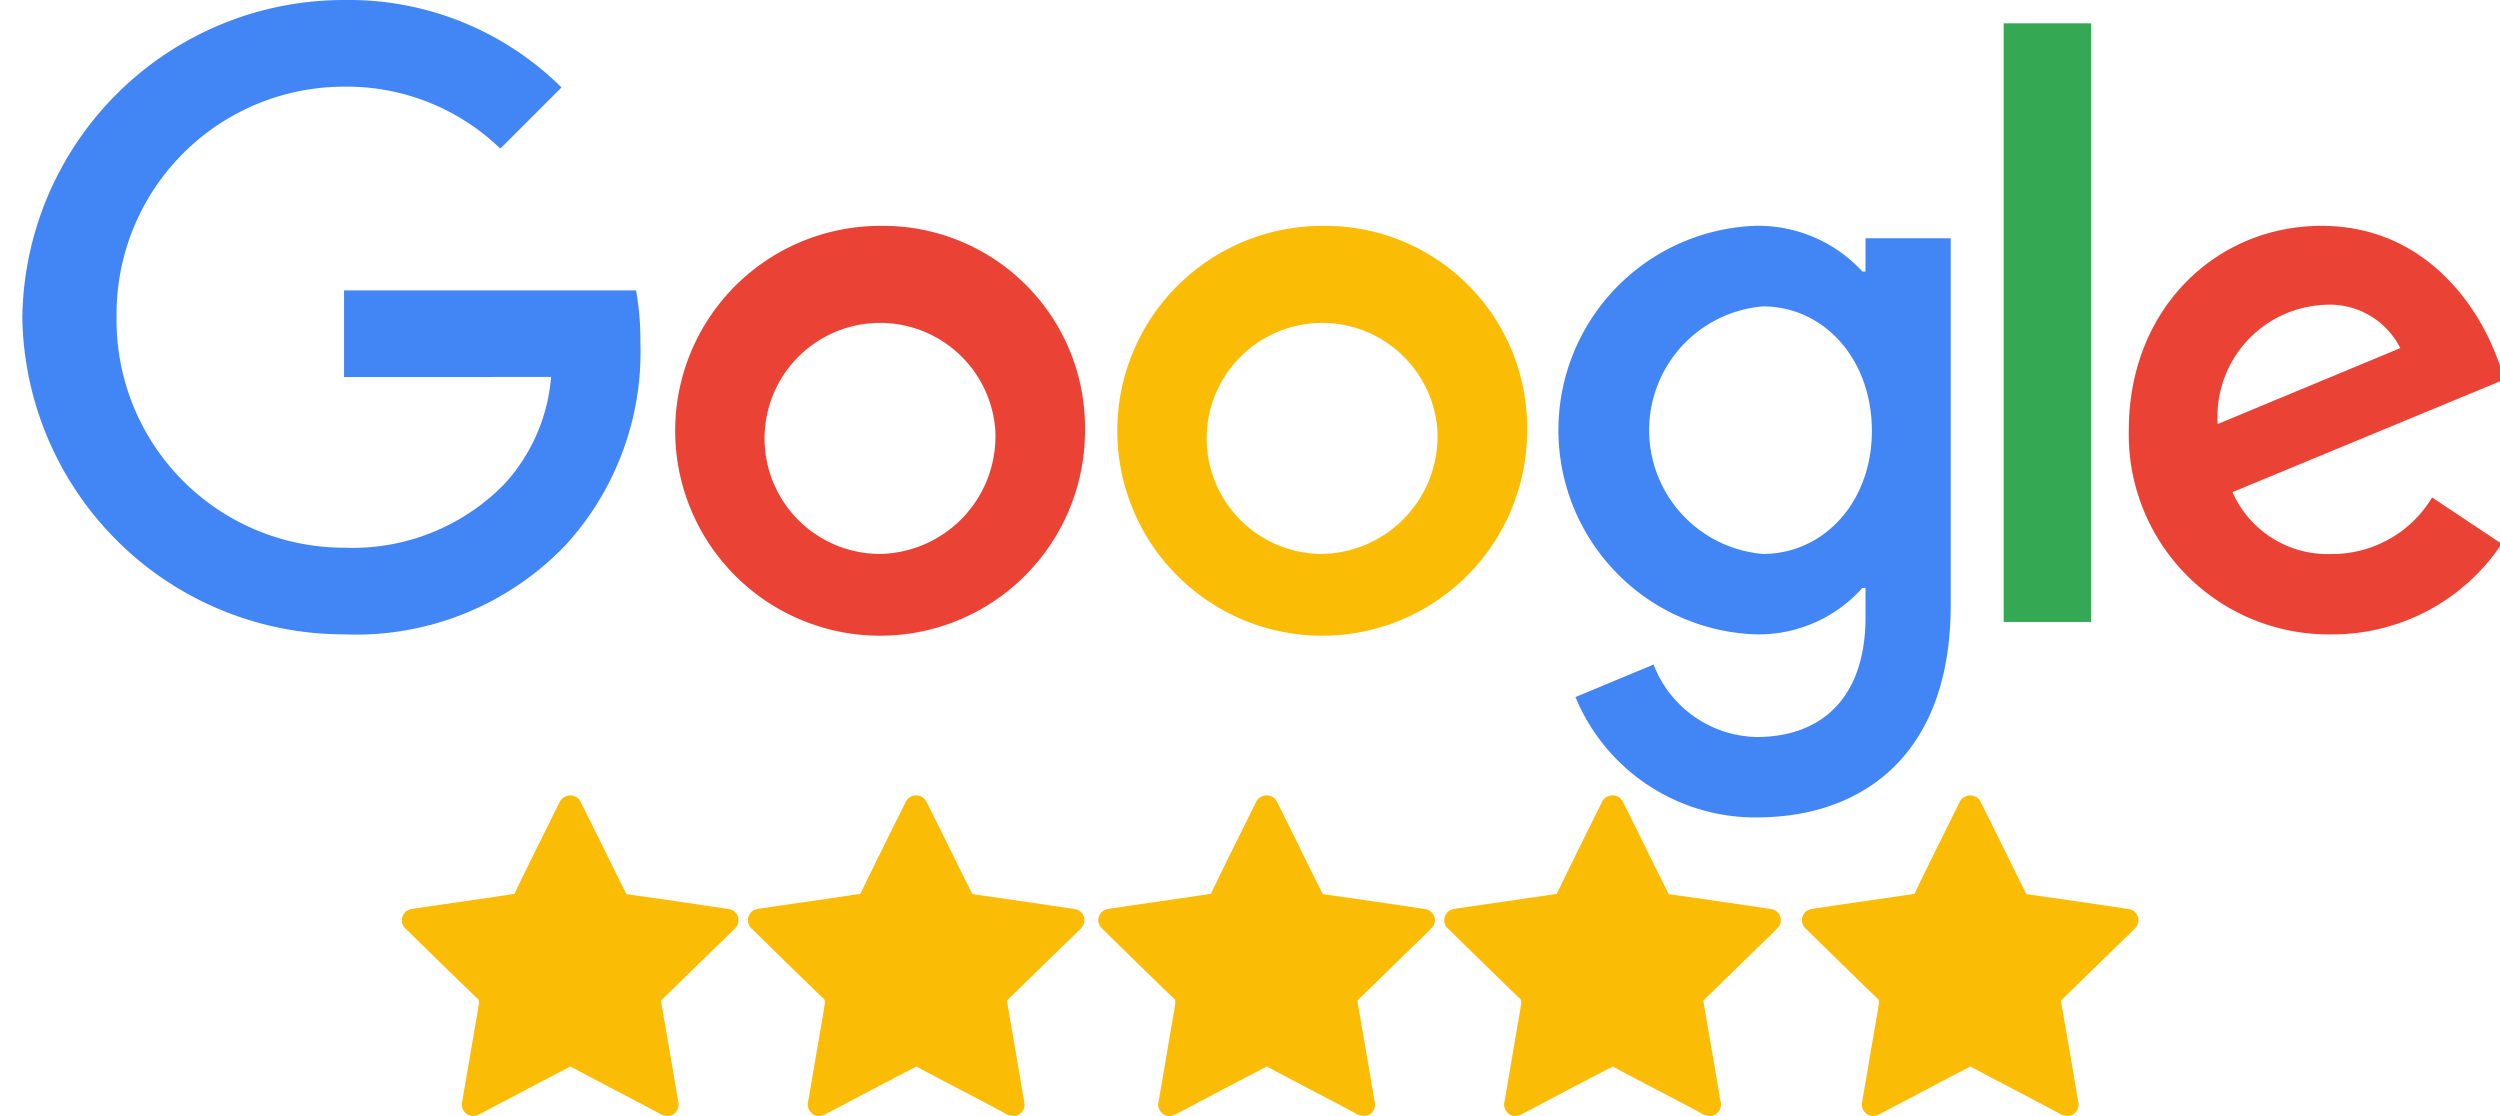
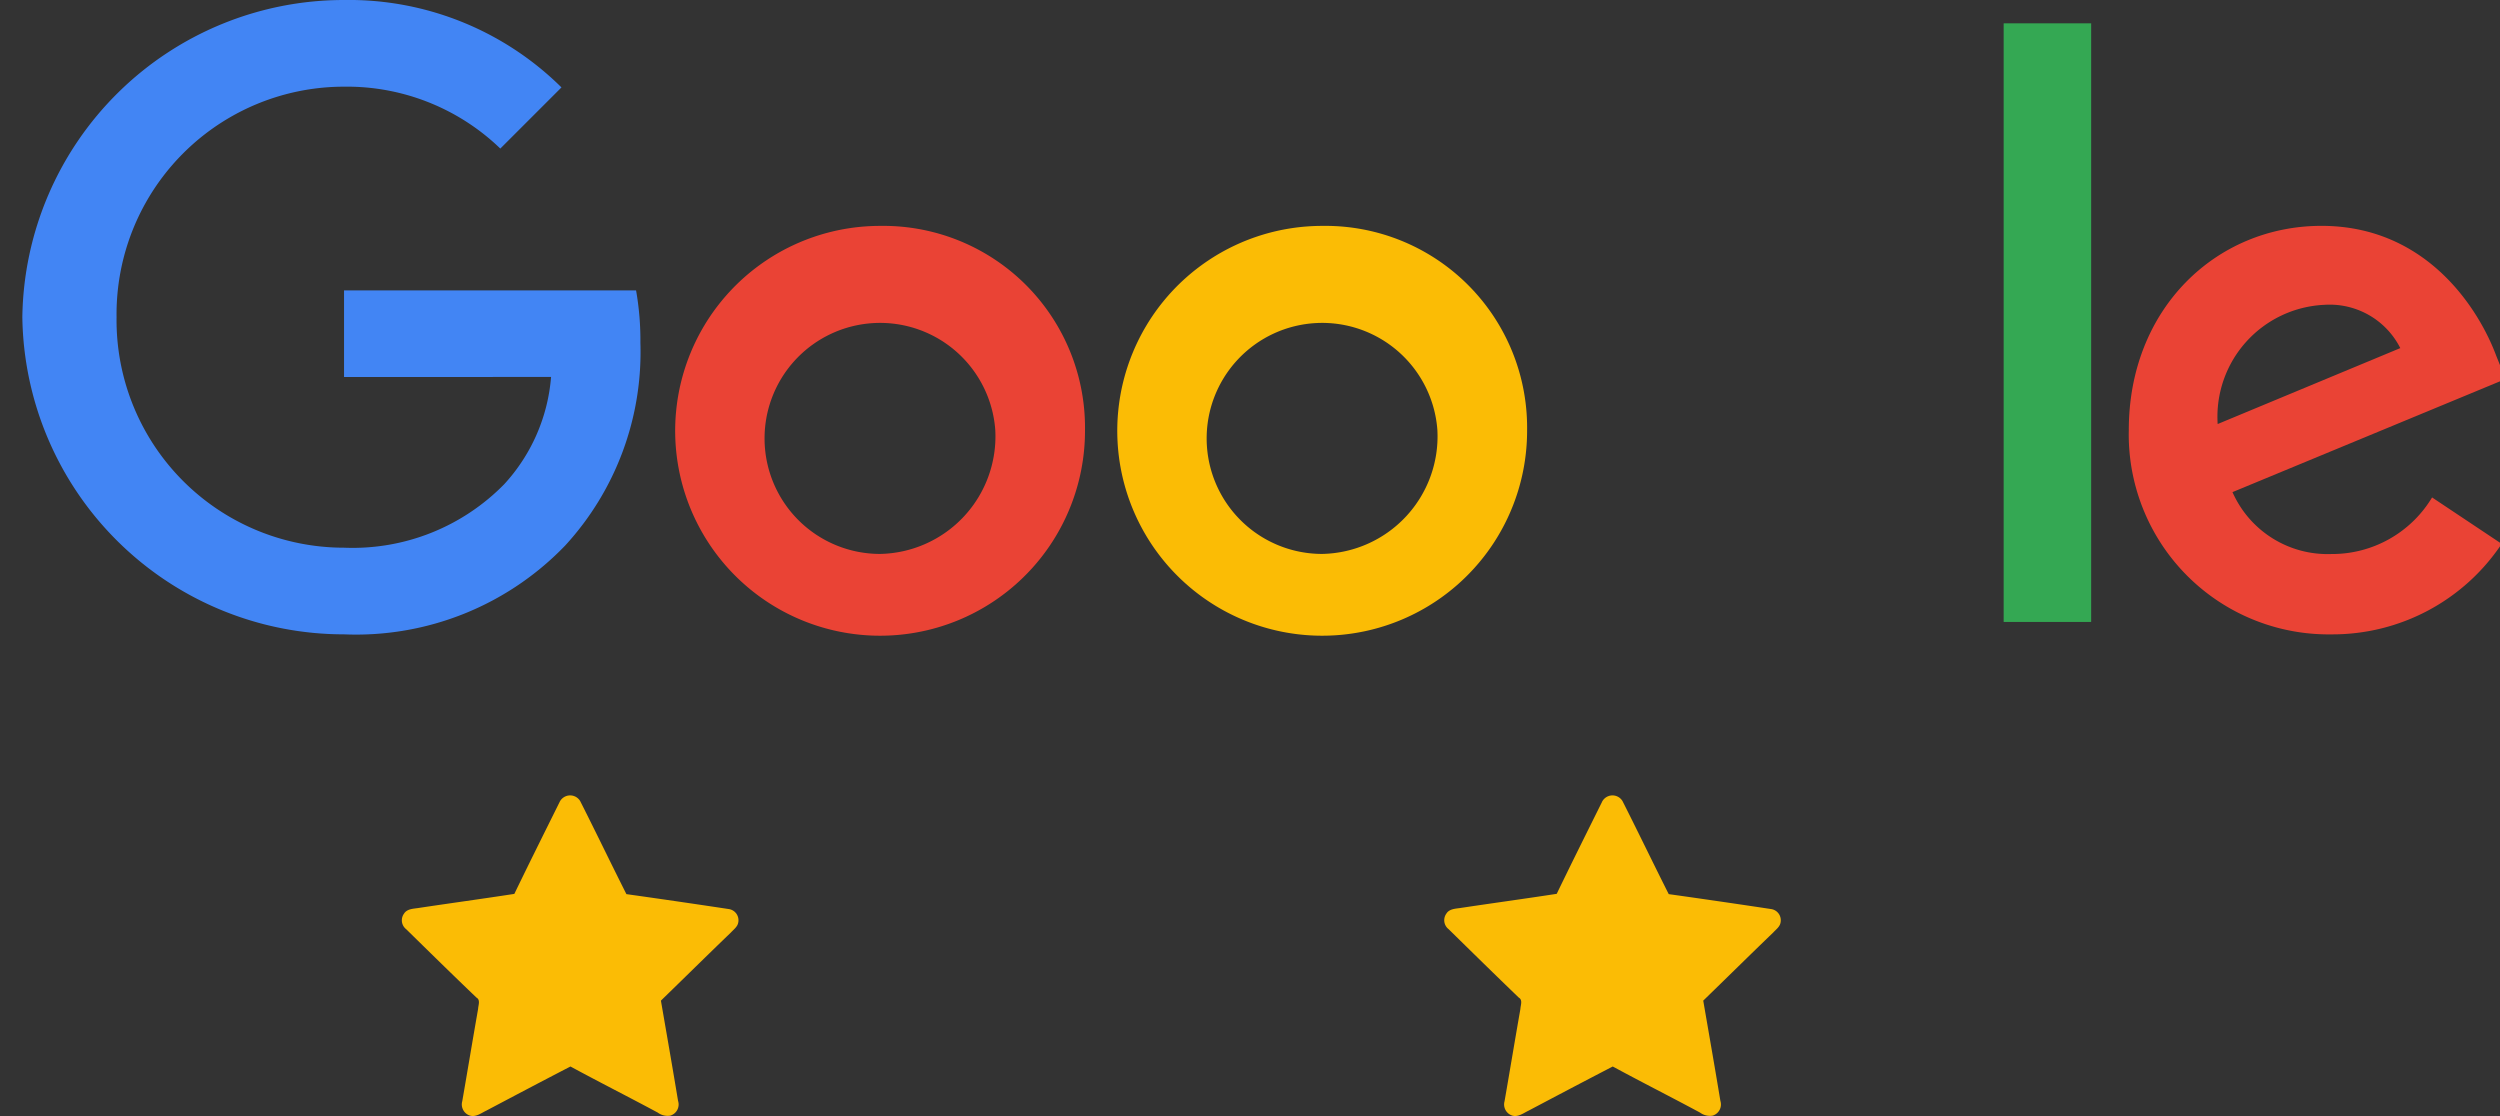
<svg xmlns="http://www.w3.org/2000/svg" width="112" height="50" viewBox="0 0 112 50">
  <rect x="0" y="0" width="112" height="50" fill="#333333" stroke="none" />
  <defs>
    <clipPath id="clip-GOOGLE">
      <rect width="112" height="50" />
    </clipPath>
  </defs>
  <g id="GOOGLE" clip-path="url(#clip-GOOGLE)">
-     <rect width="112" height="50" fill="#fff" />
    <g id="Groupe_12790" data-name="Groupe 12790" transform="translate(14577.74 13671.96)">
      <path id="Tracé_32497" data-name="Tracé 32497" d="M923.509,67.74a9.18,9.18,0,1,1-9.18-9.151,9.038,9.038,0,0,1,9.18,9.151m-4.019,0a5.175,5.175,0,1,0-5.162,5.545,5.27,5.27,0,0,0,5.162-5.545" transform="translate(-15452.641 -13720.429)" fill="#ea4335" />
      <path id="Tracé_32498" data-name="Tracé 32498" d="M1038.155,67.74a9.18,9.18,0,1,1-9.18-9.151,9.038,9.038,0,0,1,9.18,9.151m-4.019,0a5.175,5.175,0,1,0-5.162,5.545,5.27,5.27,0,0,0,5.162-5.545" transform="translate(-15547.481 -13720.429)" fill="#fbbc05" />
-       <path id="Tracé_32499" data-name="Tracé 32499" d="M1151.937,59.142V75.571c0,6.758-3.986,9.518-8.7,9.518a8.714,8.714,0,0,1-8.111-5.392l3.5-1.457a5.055,5.055,0,0,0,4.609,3.247c3.016,0,4.885-1.861,4.885-5.364V74.808h-.14a6.23,6.23,0,0,1-4.819,2.079,9.157,9.157,0,0,1,0-18.3,6.341,6.341,0,0,1,4.819,2.046h.14v-1.49h3.816Zm-3.532,8.631c0-3.222-2.15-5.578-4.885-5.578a5.565,5.565,0,0,0,0,11.09c2.735,0,4.885-2.323,4.885-5.512" transform="translate(-15642.285 -13720.429)" fill="#4285f4" />
      <rect id="Rectangle_2539" data-name="Rectangle 2539" width="3.92" height="26.818" transform="translate(-14487.976 -13670.915)" fill="#34a853" />
      <path id="Tracé_32500" data-name="Tracé 32500" d="M1295.731,70.732l3.119,2.079a9.109,9.109,0,0,1-7.625,4.056,8.954,8.954,0,0,1-9.081-9.151c0-5.442,3.916-9.151,8.631-9.151,4.749,0,7.072,3.779,7.831,5.822l.417,1.04-12.234,5.067a4.658,4.658,0,0,0,4.436,2.773,5.223,5.223,0,0,0,4.505-2.533m-9.6-3.292,8.177-3.4a3.542,3.542,0,0,0-3.4-1.939,5.02,5.02,0,0,0-4.782,5.335" transform="translate(-15764.514 -13720.407)" fill="#ea4335" />
      <path id="Tracé_32501" data-name="Tracé 32501" d="M750.243,16.891V13.009h13.083a12.848,12.848,0,0,1,.194,2.343,12.822,12.822,0,0,1-3.363,9.081,12.994,12.994,0,0,1-9.91,3.986,14.409,14.409,0,0,1-14.416-14.21A14.409,14.409,0,0,1,750.247,0a13.54,13.54,0,0,1,9.737,3.916l-2.74,2.74a9.9,9.9,0,0,0-7-2.773A10.193,10.193,0,0,0,740.052,14.21a10.193,10.193,0,0,0,10.191,10.327,9.506,9.506,0,0,0,7.175-2.843,8.047,8.047,0,0,0,2.1-4.807Z" transform="translate(-15312.57 -13671.96)" fill="#4285f4" />
    </g>
    <g id="Groupe_14994" data-name="Groupe 14994" transform="translate(10494.969 277.589)">
      <g id="Groupe_12791" data-name="Groupe 12791" transform="translate(-10476.969 -241.954)">
        <path id="Tracé_32502" data-name="Tracé 32502" d="M7.07,20.285a.524.524,0,0,1,.923-.042c.7,1.383,1.371,2.781,2.07,4.167q2.292.322,4.581.668a.507.507,0,0,1,.435.57v0a.055.055,0,0,1-.005.028c-.028.193-.2.312-.324.448-1.054,1.014-2.093,2.04-3.141,3.058.258,1.495.52,2.99.768,4.49a.522.522,0,0,1-.334.657l-.019.006a.747.747,0,0,1-.557-.138c-1.3-.7-2.613-1.361-3.91-2.065-1.261.652-2.516,1.315-3.771,1.978-.236.112-.484.314-.758.213a.526.526,0,0,1-.319-.635c.24-1.376.468-2.758.71-4.135.007-.167.114-.4-.072-.507C2.29,28.036,1.244,27.008.2,25.984a.507.507,0,0,1-.1-.7c.132-.213.406-.217.626-.25,1.438-.217,2.879-.413,4.316-.634.665-1.376,1.348-2.744,2.028-4.115" transform="translate(0 -19.988)" fill="#fbbc05" />
-         <path id="Tracé_32503" data-name="Tracé 32503" d="M149.472,20.285a.524.524,0,0,1,.923-.042c.7,1.383,1.371,2.781,2.07,4.167q2.292.322,4.581.668a.507.507,0,0,1,.435.57v0a.055.055,0,0,1-.005.028c-.028.193-.2.312-.324.448-1.054,1.014-2.093,2.04-3.141,3.058.258,1.495.52,2.99.768,4.49a.522.522,0,0,1-.334.657l-.019.006a.747.747,0,0,1-.557-.138c-1.3-.7-2.613-1.361-3.91-2.065-1.261.652-2.516,1.315-3.771,1.978-.236.112-.484.314-.758.213a.526.526,0,0,1-.319-.635c.24-1.376.468-2.758.71-4.135.007-.167.114-.4-.072-.507-1.054-1.014-2.1-2.041-3.143-3.065a.507.507,0,0,1-.1-.7c.132-.213.406-.217.626-.25,1.438-.217,2.879-.413,4.316-.634.665-1.376,1.348-2.744,2.028-4.115" transform="translate(-126.904 -19.988)" fill="#fbbc05" />
-         <path id="Tracé_32504" data-name="Tracé 32504" d="M293.742,20.285a.524.524,0,0,1,.923-.042c.7,1.383,1.371,2.781,2.07,4.167q2.292.322,4.581.668a.507.507,0,0,1,.435.57v0a.055.055,0,0,1-.005.028c-.028.193-.2.312-.324.448-1.054,1.014-2.093,2.04-3.141,3.058.258,1.495.52,2.99.768,4.49a.522.522,0,0,1-.334.657l-.02.006a.747.747,0,0,1-.557-.138c-1.3-.7-2.613-1.361-3.91-2.065-1.261.652-2.516,1.315-3.771,1.978-.236.112-.484.314-.758.213a.526.526,0,0,1-.319-.635c.24-1.376.468-2.758.71-4.135.007-.167.114-.4-.072-.507-1.054-1.014-2.1-2.041-3.143-3.065a.507.507,0,0,1-.1-.7c.132-.213.406-.217.626-.25,1.438-.217,2.879-.413,4.316-.634.665-1.376,1.348-2.744,2.028-4.115" transform="translate(-255.473 -19.988)" fill="#fbbc05" />
        <path id="Tracé_32505" data-name="Tracé 32505" d="M436.144,20.285a.524.524,0,0,1,.923-.042c.7,1.383,1.371,2.781,2.07,4.167q2.292.322,4.581.668a.507.507,0,0,1,.435.57v0a.056.056,0,0,1-.005.028c-.028.193-.2.312-.324.448-1.054,1.014-2.093,2.04-3.141,3.058.258,1.495.52,2.99.768,4.49a.522.522,0,0,1-.334.657l-.02.006a.747.747,0,0,1-.557-.138c-1.3-.7-2.613-1.361-3.91-2.065-1.261.652-2.516,1.315-3.771,1.978-.236.112-.484.314-.758.213a.526.526,0,0,1-.319-.635c.24-1.376.468-2.758.71-4.135.007-.167.114-.4-.072-.507-1.054-1.014-2.1-2.041-3.143-3.065a.507.507,0,0,1-.1-.7c.132-.213.406-.217.626-.25,1.438-.217,2.879-.413,4.316-.634.665-1.376,1.348-2.744,2.028-4.115" transform="translate(-382.378 -19.988)" fill="#fbbc05" />
-         <path id="Tracé_32506" data-name="Tracé 32506" d="M583.365,20.285a.524.524,0,0,1,.923-.042c.7,1.383,1.372,2.781,2.07,4.167q2.292.322,4.581.668a.507.507,0,0,1,.435.57v0a.055.055,0,0,1-.005.028c-.028.193-.2.312-.324.448-1.054,1.014-2.093,2.04-3.141,3.058.258,1.495.52,2.99.768,4.49a.522.522,0,0,1-.334.657l-.019.006a.747.747,0,0,1-.557-.138c-1.3-.7-2.613-1.361-3.91-2.065-1.261.652-2.516,1.315-3.771,1.978-.236.112-.484.314-.758.213a.526.526,0,0,1-.319-.635c.24-1.376.468-2.758.71-4.135.007-.167.114-.4-.072-.507-1.054-1.014-2.1-2.041-3.143-3.065a.507.507,0,0,1-.1-.7c.133-.213.406-.217.626-.25,1.438-.217,2.879-.413,4.316-.634.665-1.376,1.348-2.744,2.028-4.115" transform="translate(-513.576 -19.988)" fill="#fbbc05" />
      </g>
    </g>
  </g>
</svg>